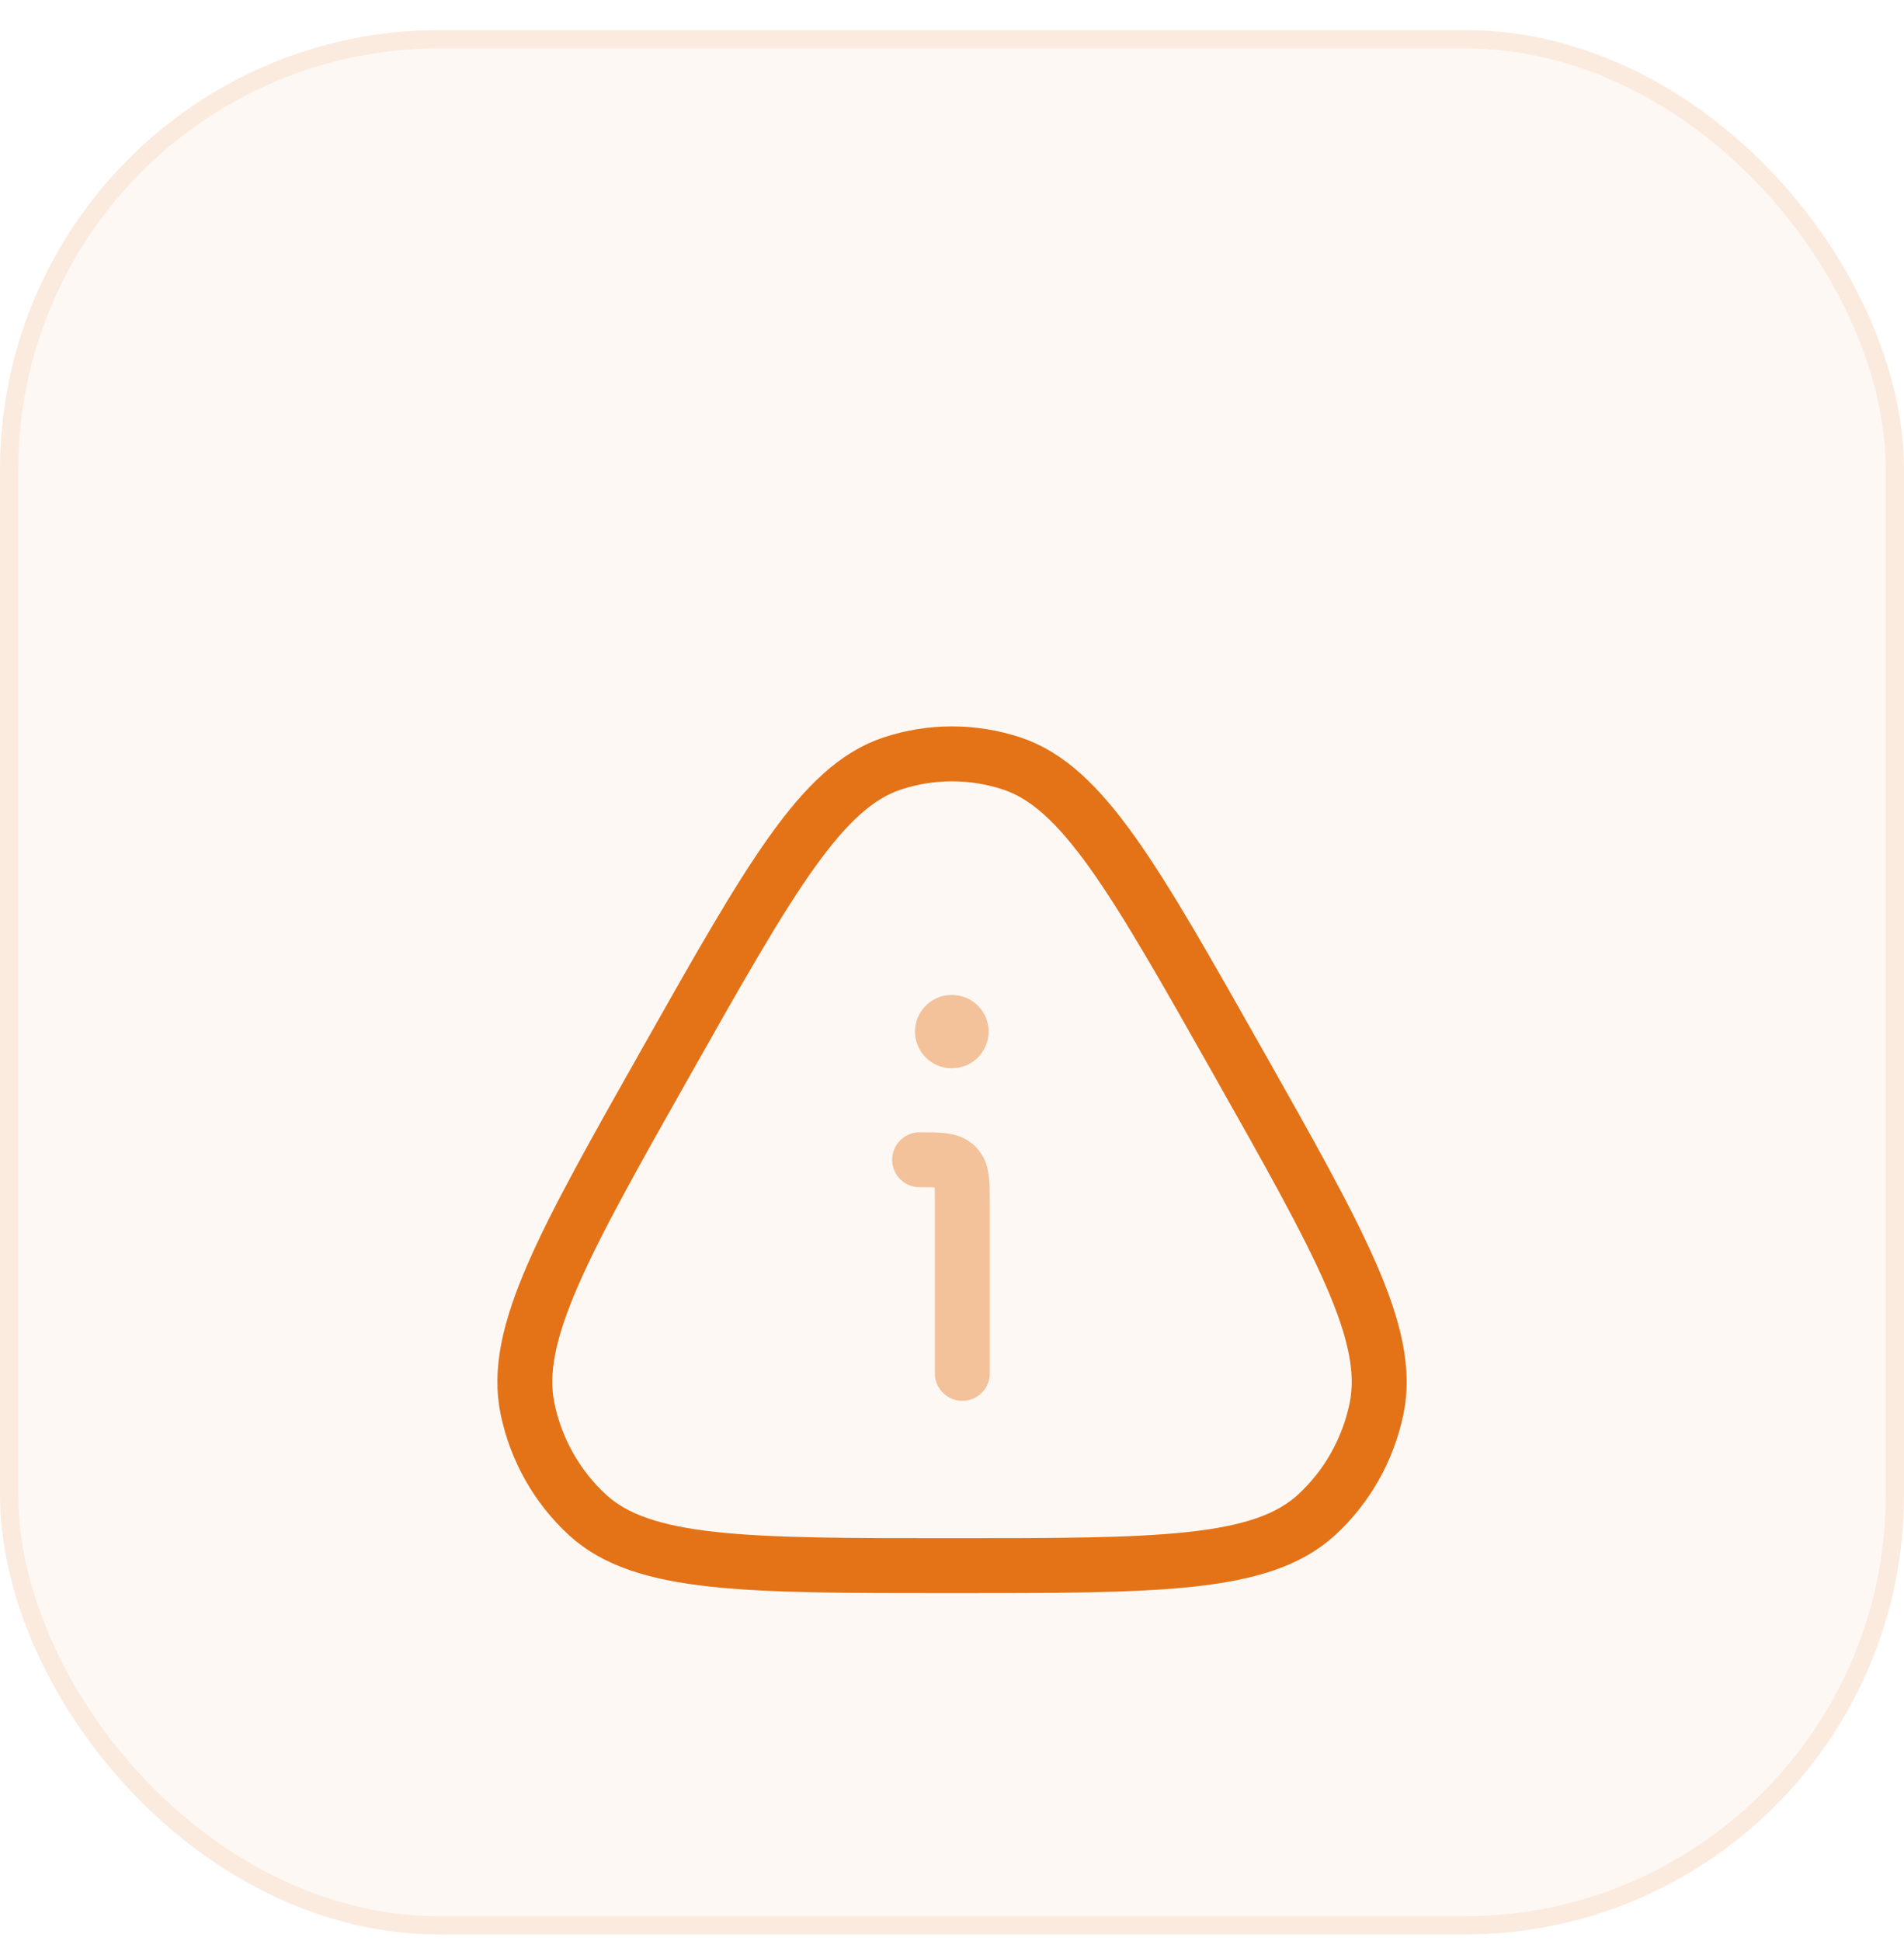
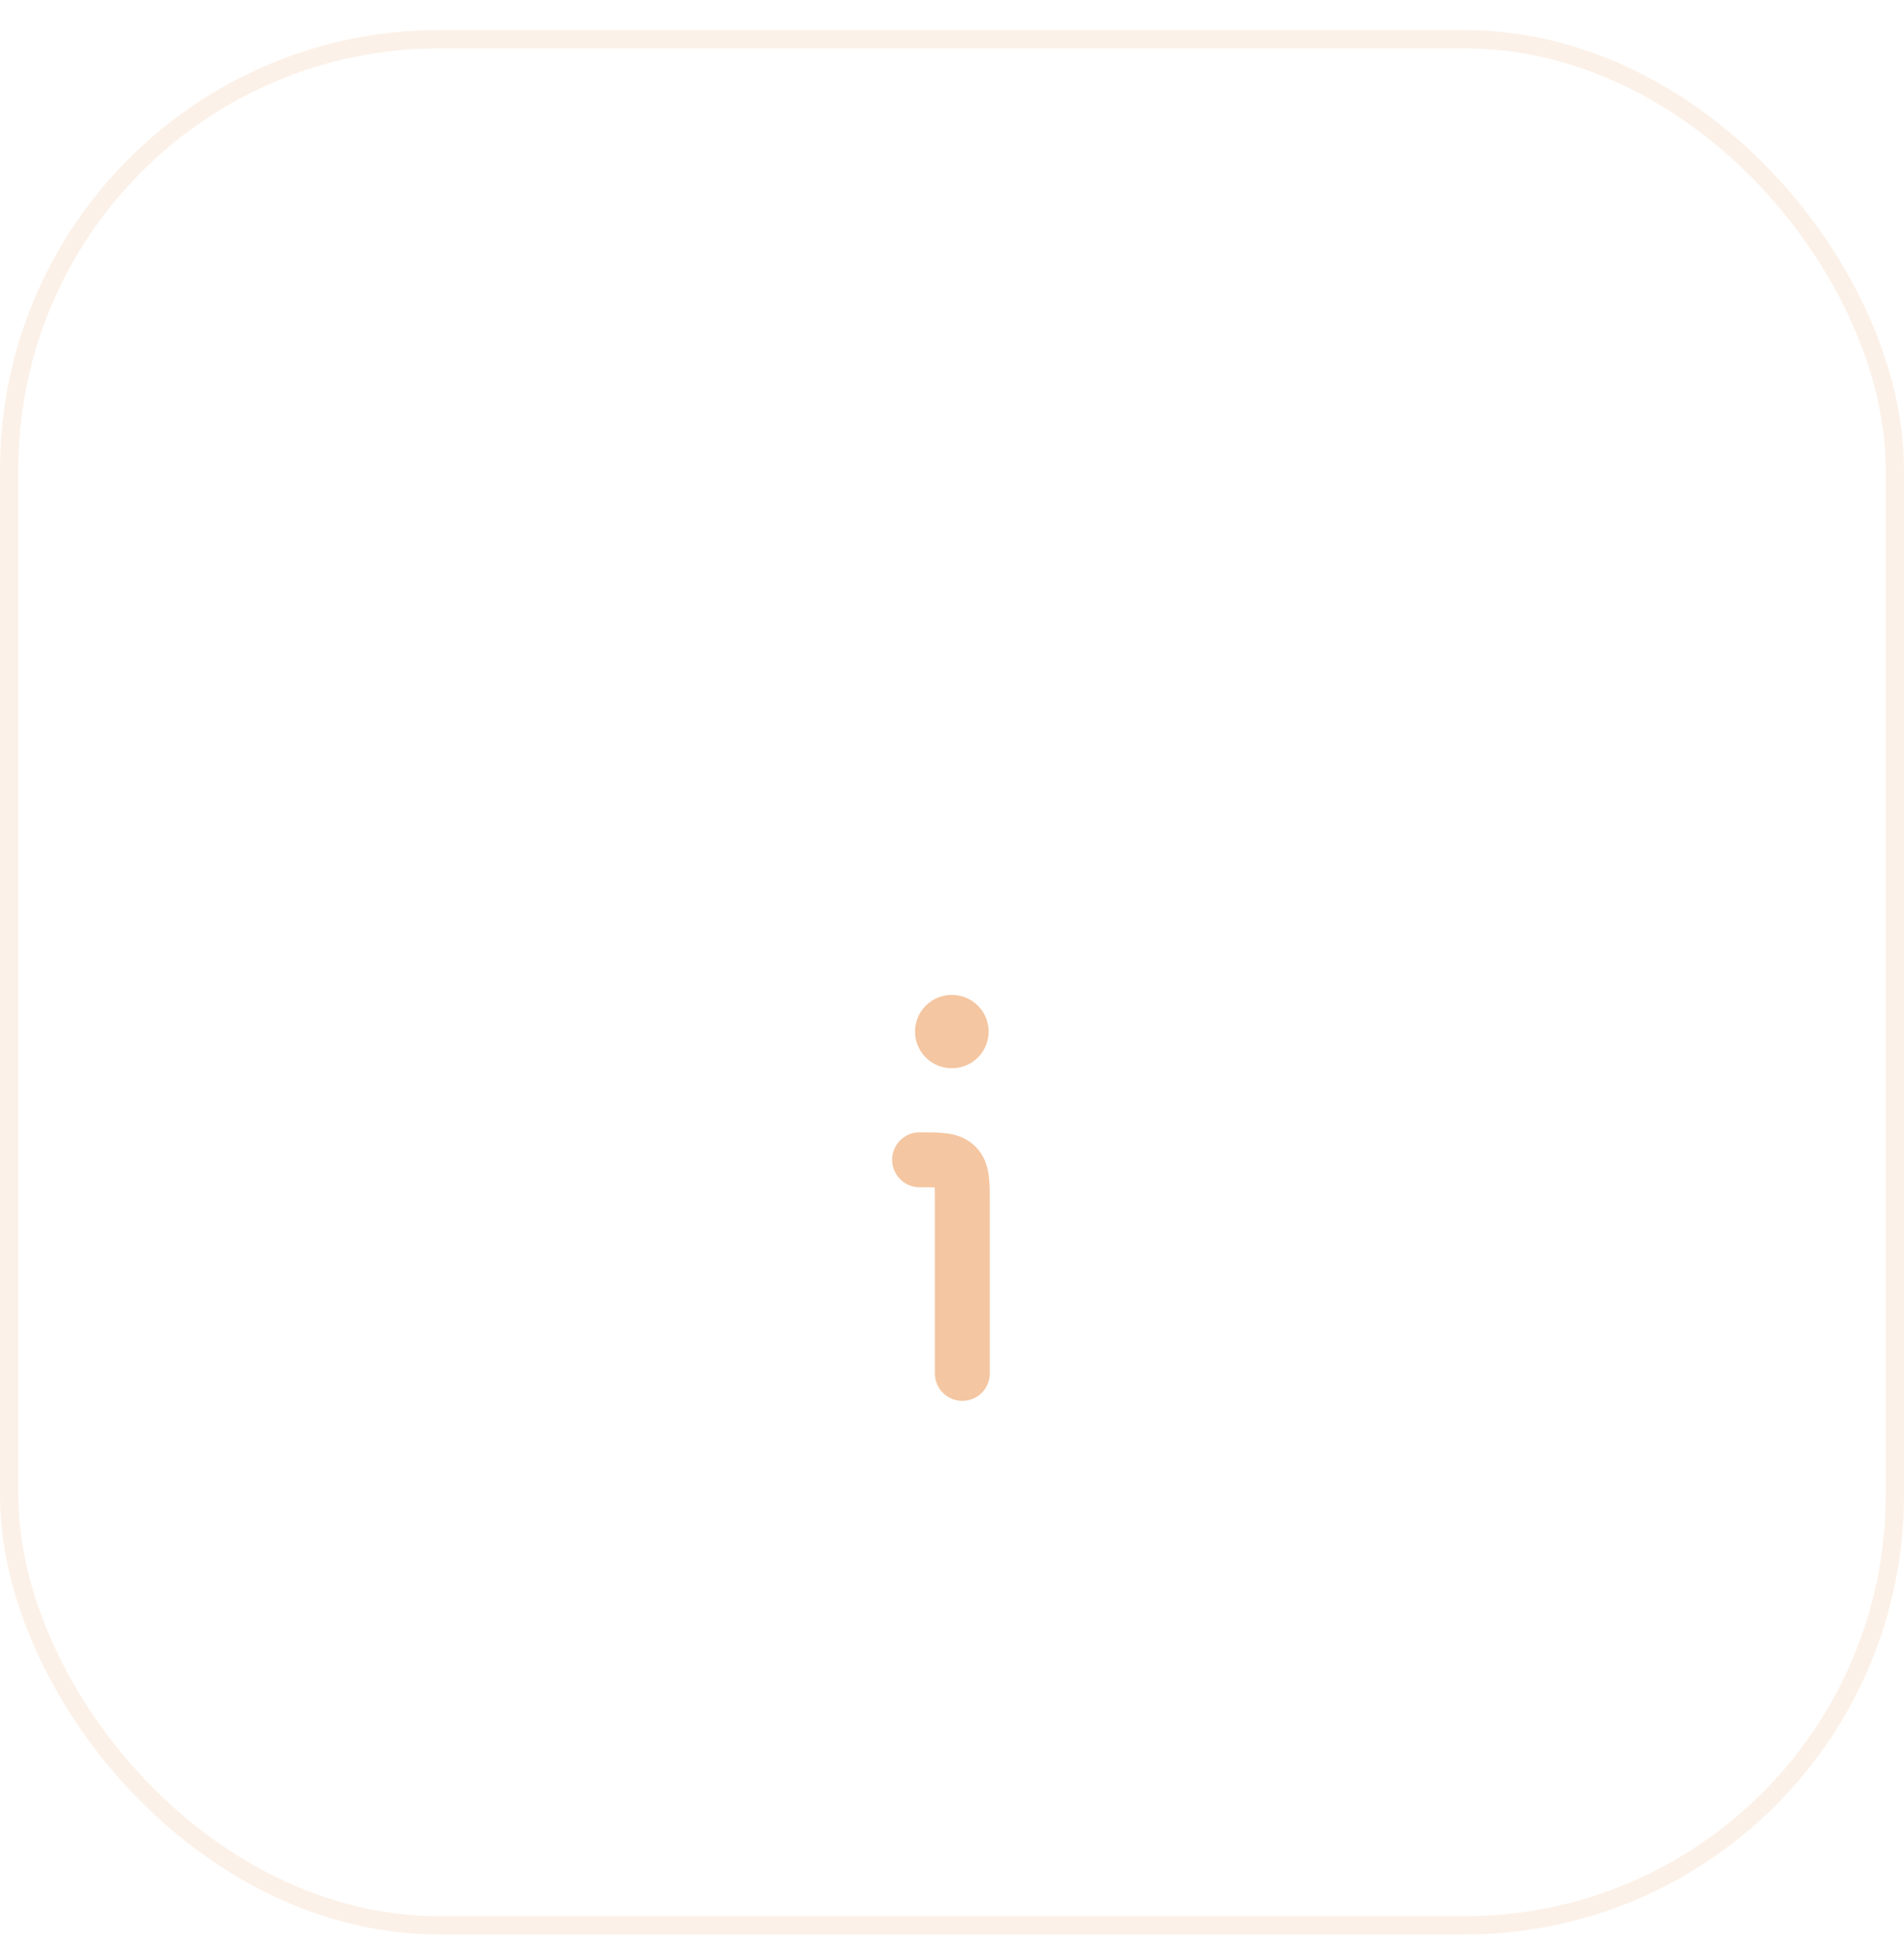
<svg xmlns="http://www.w3.org/2000/svg" width="52" height="53" viewBox="0 0 52 53" fill="none">
  <g clip-path="url(#clip0_1177_63892)">
-     <rect y="0.821" width="52" height="52" rx="12" fill="#E47216" fill-opacity="0.05" />
    <g filter="url(#filter0_d_1177_63892)">
-       <path d="M18.209 24.297C21.025 19.314 22.433 16.823 24.365 16.181C25.428 15.829 26.573 15.829 27.636 16.181C29.568 16.823 30.976 19.314 33.792 24.297C36.608 29.28 38.016 31.771 37.594 33.801C37.361 34.918 36.789 35.931 35.958 36.695C34.449 38.083 31.633 38.083 26.001 38.083C20.369 38.083 17.553 38.083 16.043 36.695C15.213 35.931 14.64 34.918 14.408 33.801C13.985 31.771 15.393 29.28 18.209 24.297Z" stroke="#E47216" stroke-width="1.5" />
      <path opacity="0.4" d="M26.282 32.833V28.167C26.282 27.617 26.282 27.342 26.111 27.171C25.94 27 25.665 27 25.115 27" stroke="#E47216" stroke-width="1.5" stroke-linecap="round" stroke-linejoin="round" />
      <path opacity="0.4" d="M25.99 23.5H26" stroke="#E47216" stroke-width="2" stroke-linecap="round" stroke-linejoin="round" />
    </g>
  </g>
  <rect x="0.25" y="1.071" width="51.5" height="51.5" rx="11.75" stroke="#E47216" stroke-opacity="0.1" stroke-width="0.5" />
  <defs>
    <filter id="filter0_d_1177_63892" x="-6.667" y="-1" width="65.333" height="65.333" filterUnits="userSpaceOnUse" color-interpolation-filters="sRGB">
      <feFlood flood-opacity="0" result="BackgroundImageFix" />
      <feColorMatrix in="SourceAlpha" type="matrix" values="0 0 0 0 0 0 0 0 0 0 0 0 0 0 0 0 0 0 127 0" result="hardAlpha" />
      <feOffset dy="4.667" />
      <feGaussianBlur stdDeviation="9.333" />
      <feColorMatrix type="matrix" values="0 0 0 0 0.8 0 0 0 0 0.004 0 0 0 0 0 0 0 0 0.14 0" />
      <feBlend mode="normal" in2="BackgroundImageFix" result="effect1_dropShadow_1177_63892" />
      <feBlend mode="normal" in="SourceGraphic" in2="effect1_dropShadow_1177_63892" result="shape" />
    </filter>
    <clipPath id="clip0_1177_63892">
      <rect y="0.821" width="52" height="52" rx="12" fill="white" />
    </clipPath>
  </defs>
</svg>